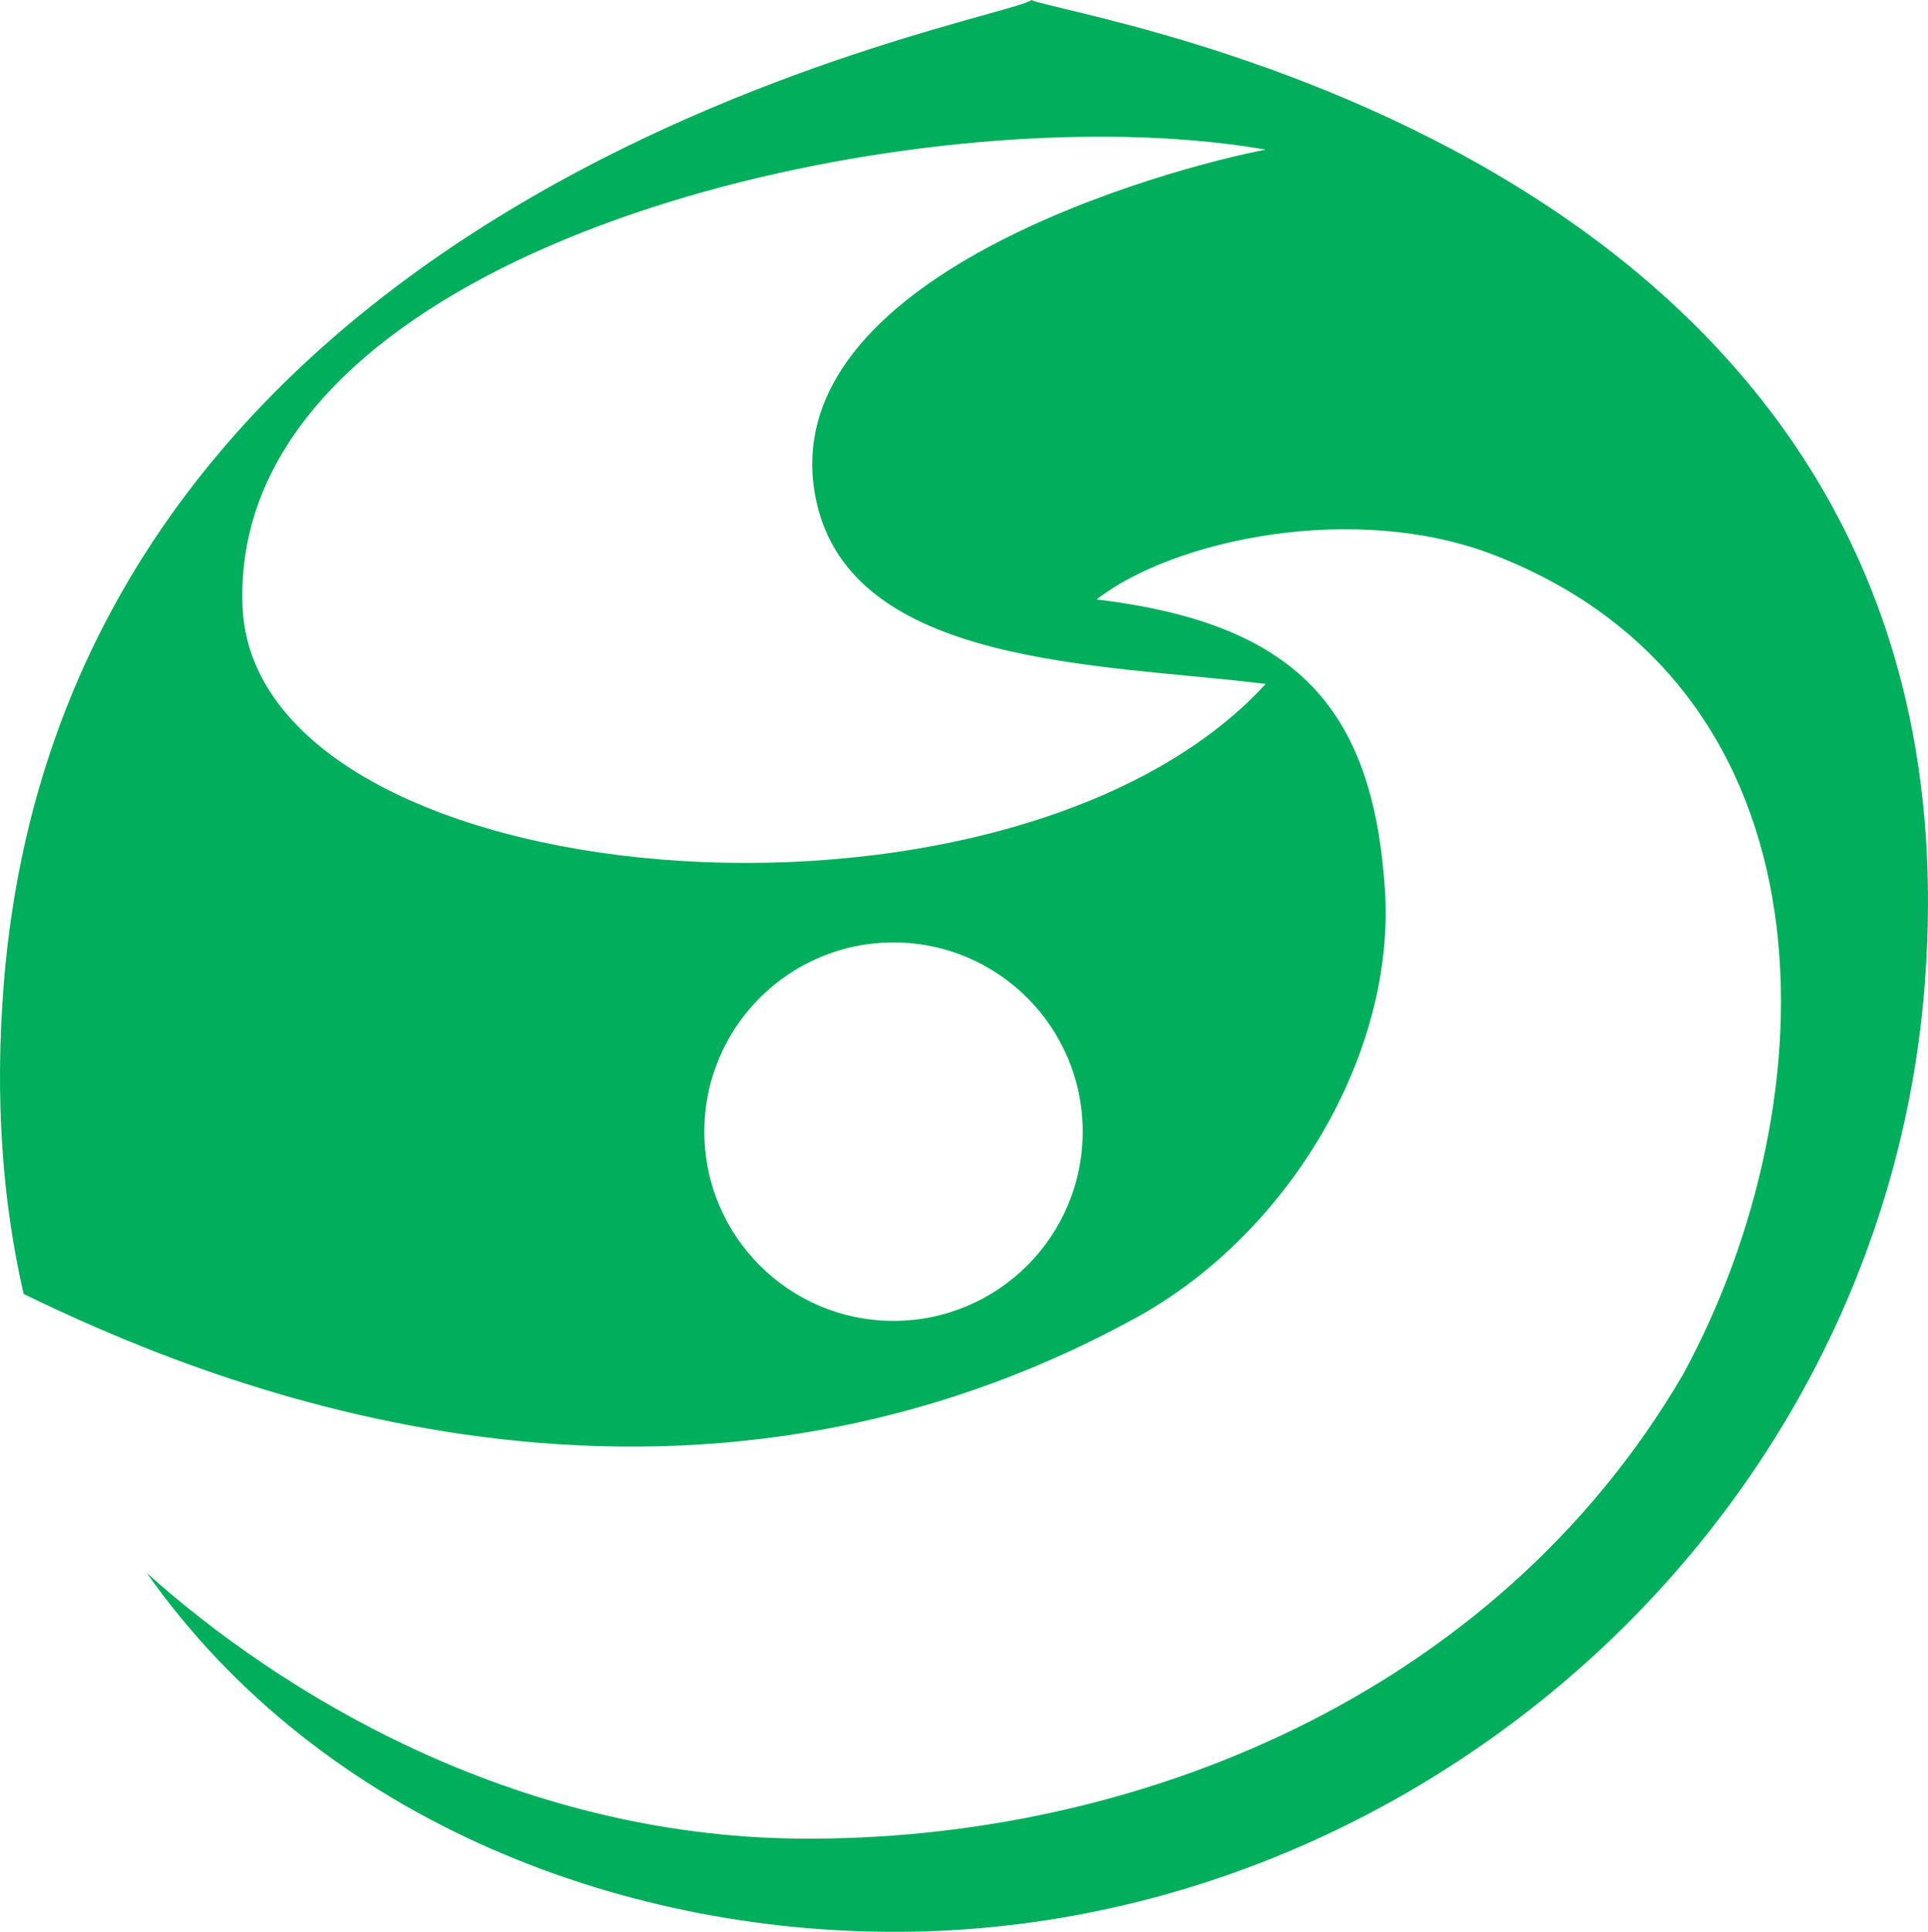
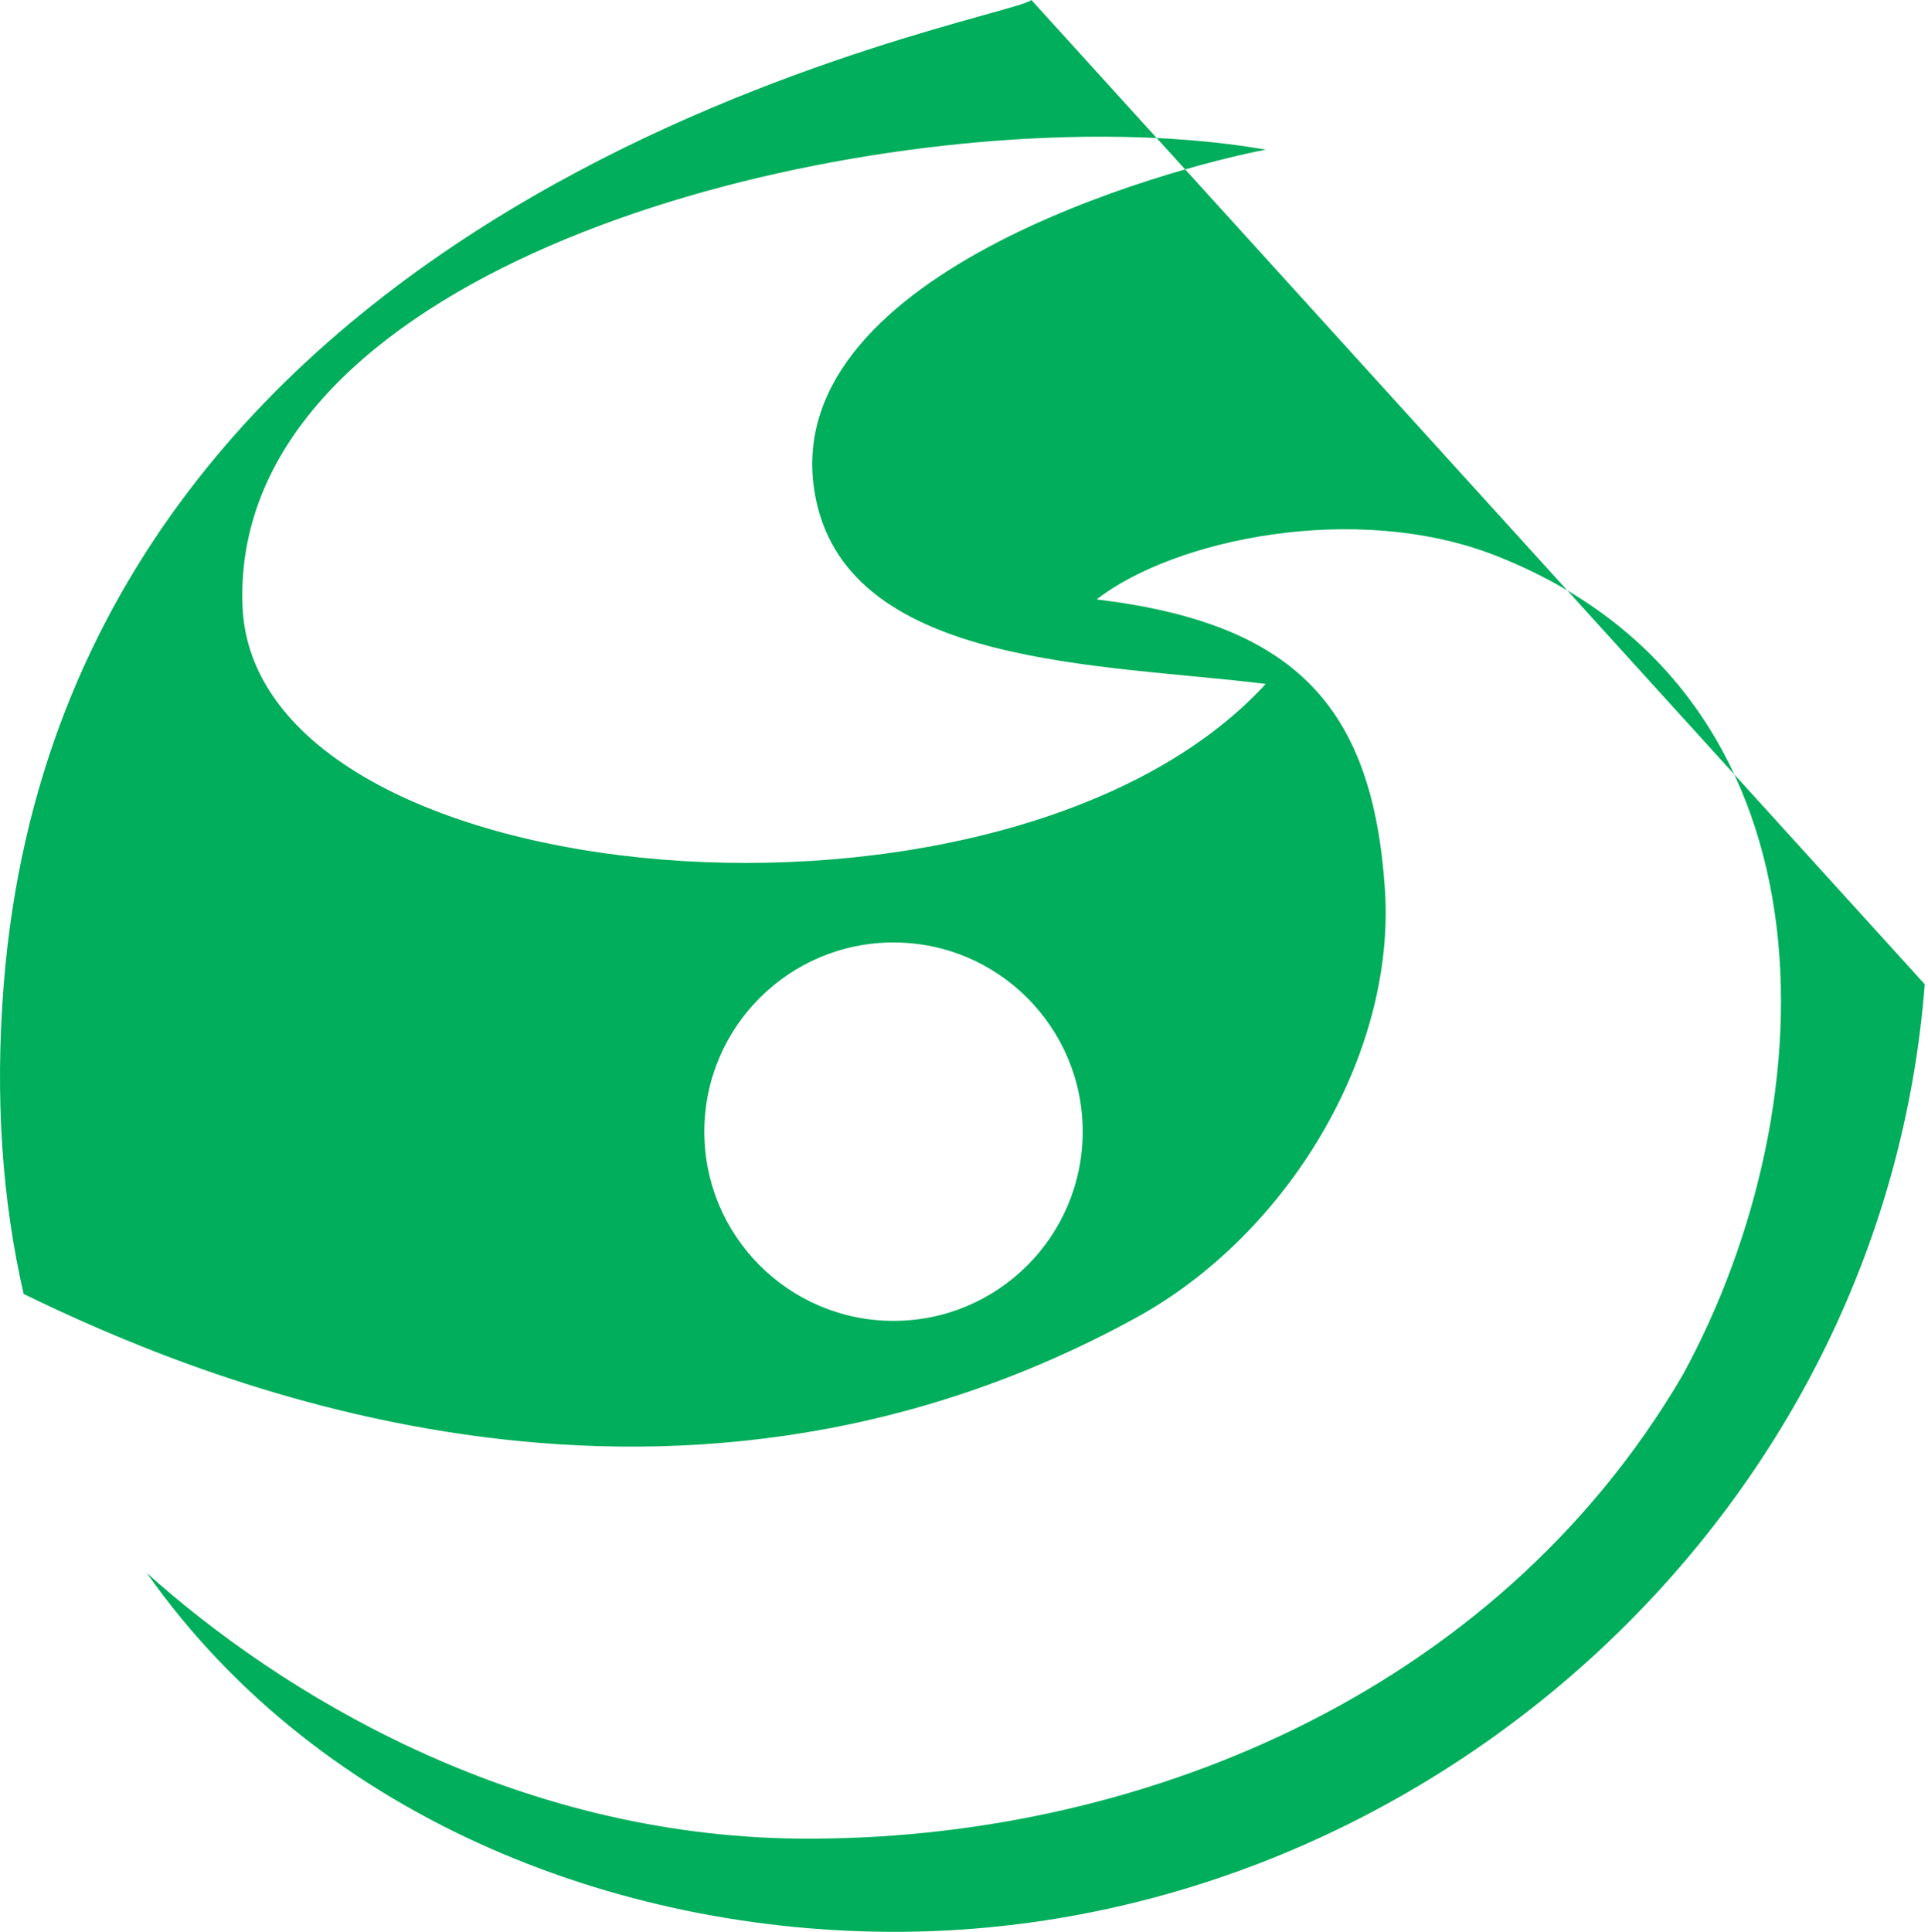
<svg xmlns="http://www.w3.org/2000/svg" xmlns:ns1="http://www.inkscape.org/namespaces/inkscape" xmlns:ns2="http://sodipodi.sourceforge.net/DTD/sodipodi-0.dtd" width="450" height="450.861" id="svg2" version="1.1" ns1:version="0.48.4 r" ns2:docname="Symbol of Shibukawa Gunma.svg">
  <defs id="defs4" />
  <ns2:namedview id="base" pagecolor="#ffffff" bordercolor="#666666" borderopacity="1.0" ns1:pageopacity="0.0" ns1:pageshadow="2" ns1:zoom="0.44628985" ns1:cx="335.2016" ns1:cy="-142.69672" ns1:document-units="px" ns1:current-layer="layer1" showgrid="false" ns1:window-width="1280" ns1:window-height="961" ns1:window-x="-8" ns1:window-y="-8" ns1:window-maximized="1" fit-margin-top="0" fit-margin-left="0" fit-margin-right="0" fit-margin-bottom="0" />
  <g ns1:label="レイヤー 1" ns1:groupmode="layer" id="layer1" transform="translate(-70.234,-360.197)">
-     <path style="fill:#00ae5b;fill-opacity:1;stroke:none" d="m 310.965,360.197 c -6.365,5.285 -224.806,40.861 -239.855,229.712 -2.119,26.586 -0.324,50.657 4.641,72.282 39.347,19.103 148.505,66.489 259.614,5.558 35.479,-19.456 60.704,-61.498 58.109,-100.044 -2.871,-42.644 -21.005,-62.022 -67.28,-67.613 17.994,-14.002 60.209,-22.933 92.763,-10.366 80.907,31.396 79.051,127.201 44.019,191.39 -44.053,75.227 -128.524,108.846 -206.091,108.186 -67.205,-0.572 -121.601,-34.327 -152.4,-61.999 40.955,58.154 112.417,85.101 179.44,83.703 119.166,-2.485 225.912,-96.925 235.548,-221.097 C 534.577,395.27 319.9,364.52 310.965,360.197 z m 16.702,31.903 c 13.816,0.026 26.709,1.043 37.989,3.029 -21.952,4.147 -115.878,29.353 -104.963,81.703 8.178,39.22 67.267,38.255 104.963,42.991 -59.989,65.387 -236.384,49.994 -238.827,-18.314 -2.615,-73.119 116.405,-109.571 200.838,-109.409 z m -48.883,188.055 c 24.388,0 44.158,19.771 44.158,44.158 0,24.388 -19.771,44.158 -44.158,44.158 -24.388,0 -44.158,-19.771 -44.158,-44.158 0,-24.388 19.771,-44.158 44.158,-44.158 z" id="path3811" ns1:connector-curvature="0" />
+     <path style="fill:#00ae5b;fill-opacity:1;stroke:none" d="m 310.965,360.197 c -6.365,5.285 -224.806,40.861 -239.855,229.712 -2.119,26.586 -0.324,50.657 4.641,72.282 39.347,19.103 148.505,66.489 259.614,5.558 35.479,-19.456 60.704,-61.498 58.109,-100.044 -2.871,-42.644 -21.005,-62.022 -67.28,-67.613 17.994,-14.002 60.209,-22.933 92.763,-10.366 80.907,31.396 79.051,127.201 44.019,191.39 -44.053,75.227 -128.524,108.846 -206.091,108.186 -67.205,-0.572 -121.601,-34.327 -152.4,-61.999 40.955,58.154 112.417,85.101 179.44,83.703 119.166,-2.485 225.912,-96.925 235.548,-221.097 z m 16.702,31.903 c 13.816,0.026 26.709,1.043 37.989,3.029 -21.952,4.147 -115.878,29.353 -104.963,81.703 8.178,39.22 67.267,38.255 104.963,42.991 -59.989,65.387 -236.384,49.994 -238.827,-18.314 -2.615,-73.119 116.405,-109.571 200.838,-109.409 z m -48.883,188.055 c 24.388,0 44.158,19.771 44.158,44.158 0,24.388 -19.771,44.158 -44.158,44.158 -24.388,0 -44.158,-19.771 -44.158,-44.158 0,-24.388 19.771,-44.158 44.158,-44.158 z" id="path3811" ns1:connector-curvature="0" />
  </g>
</svg>